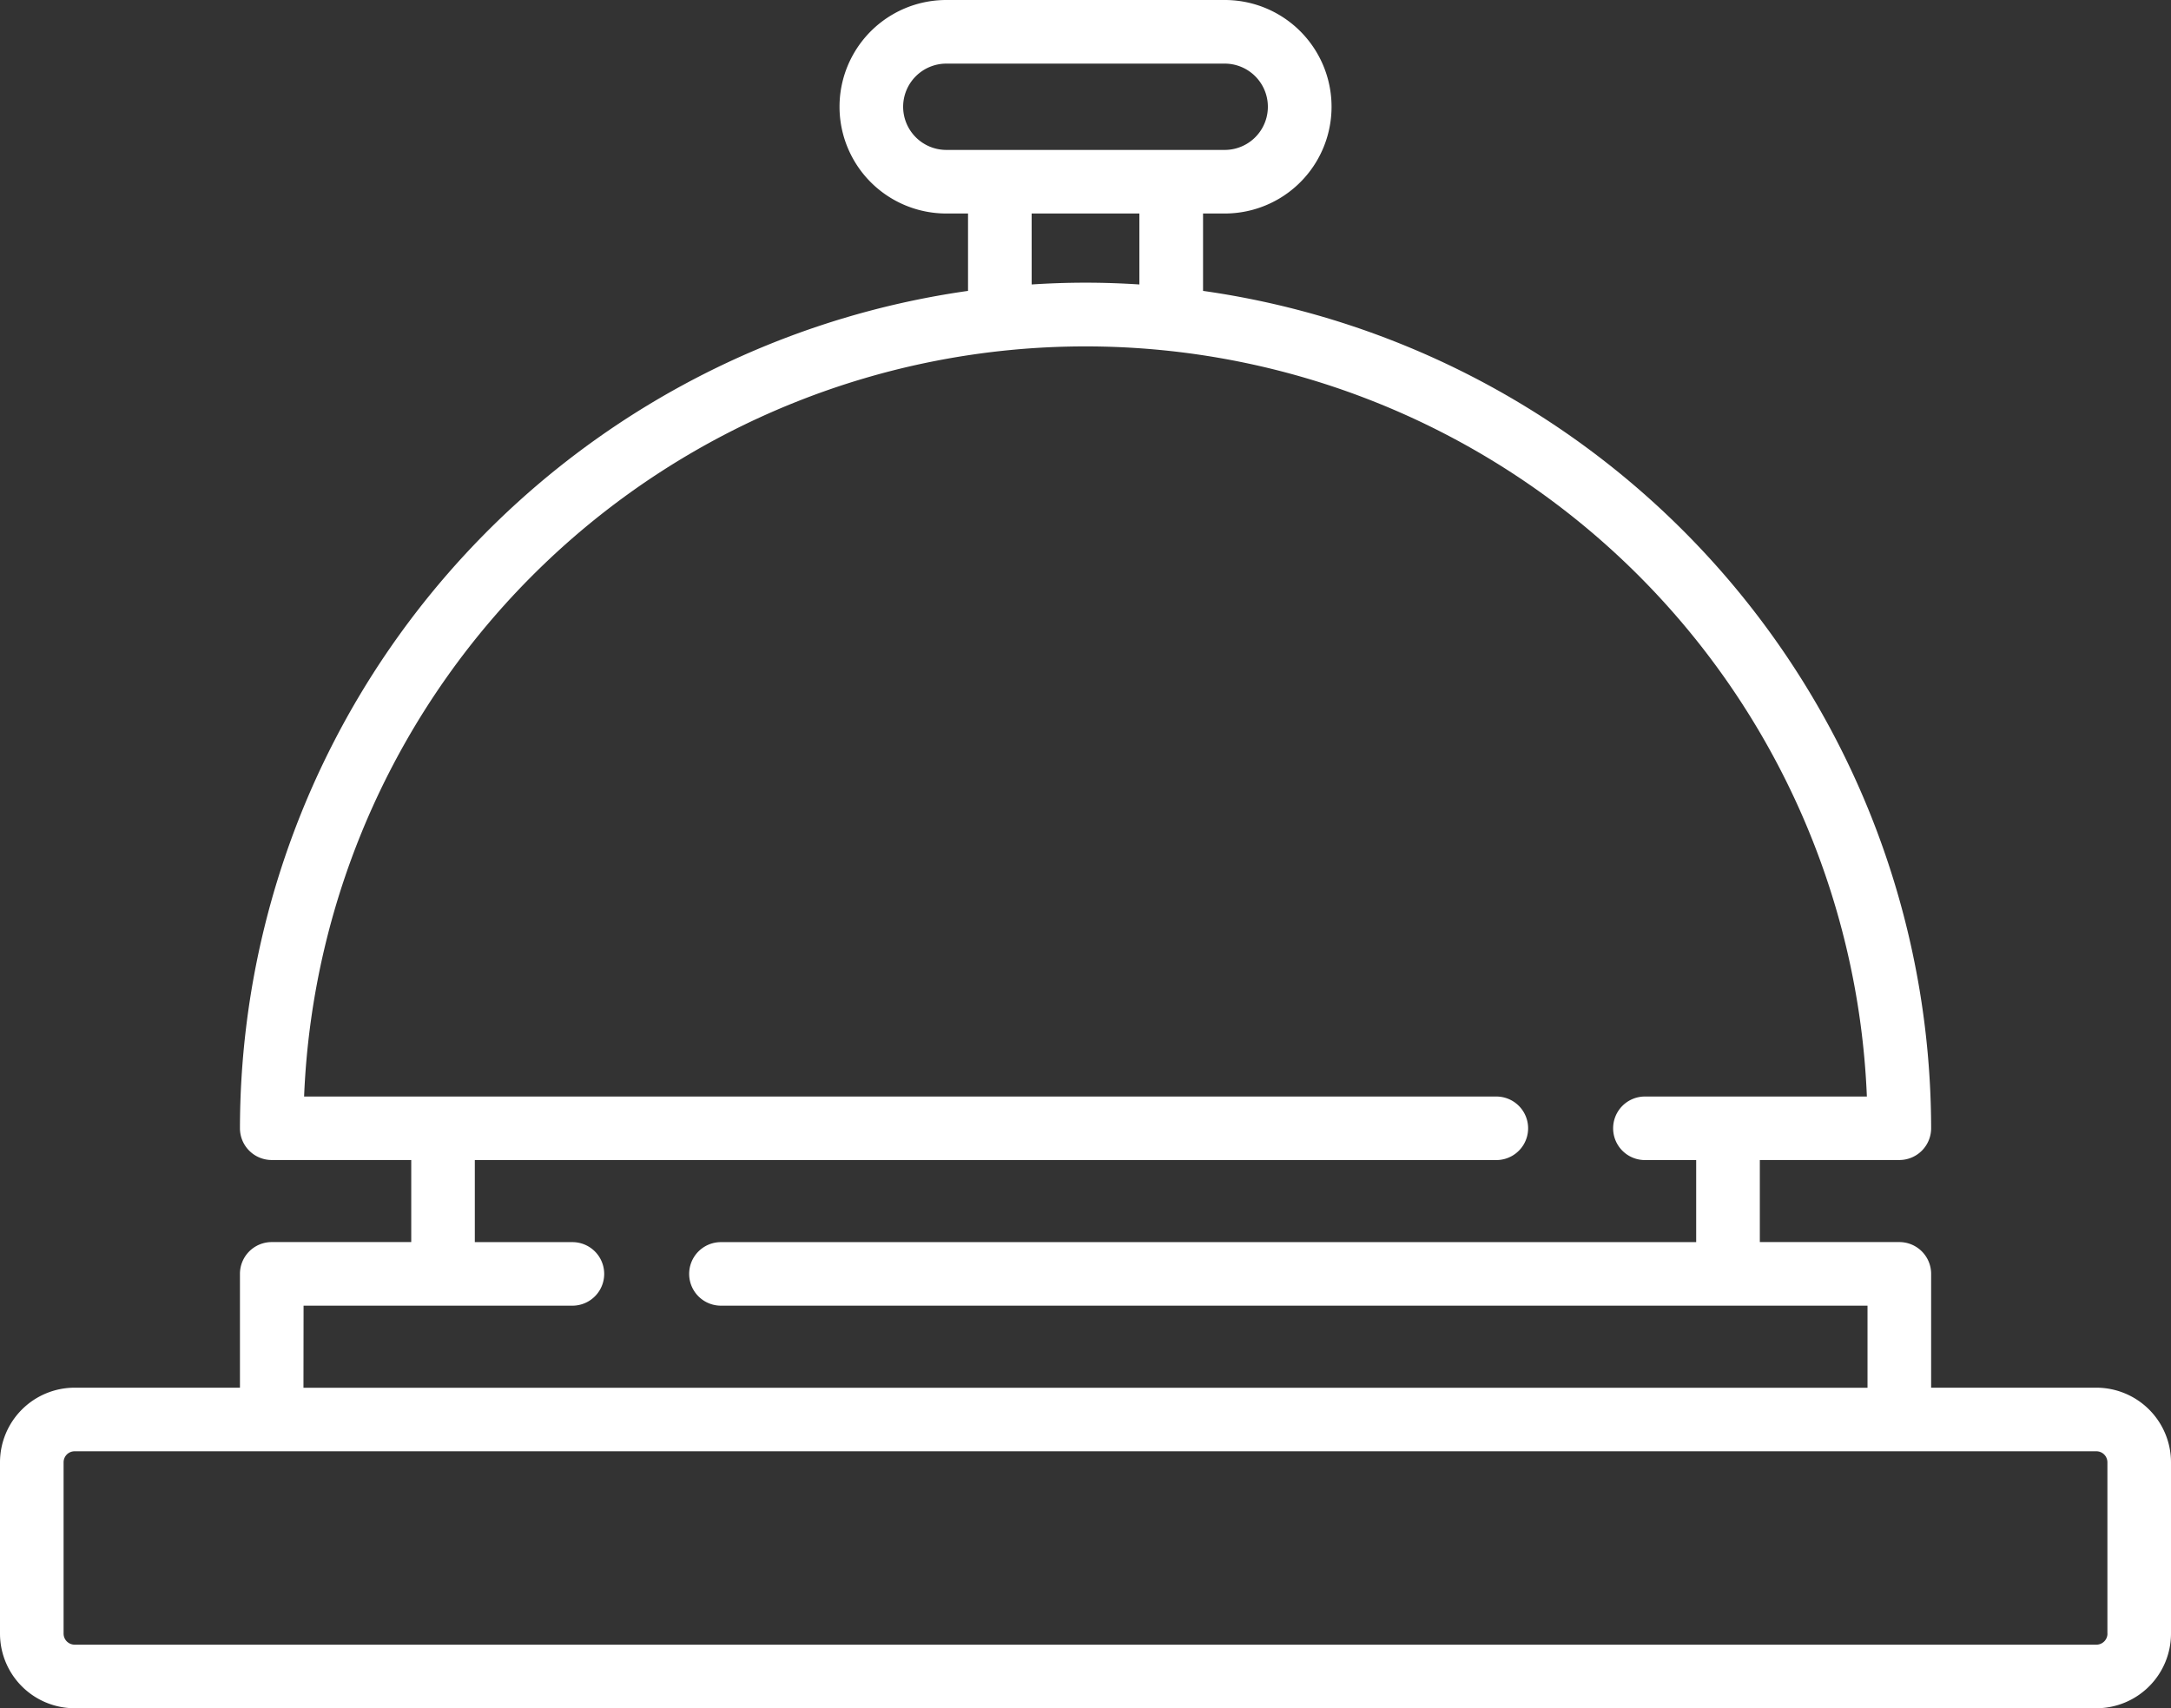
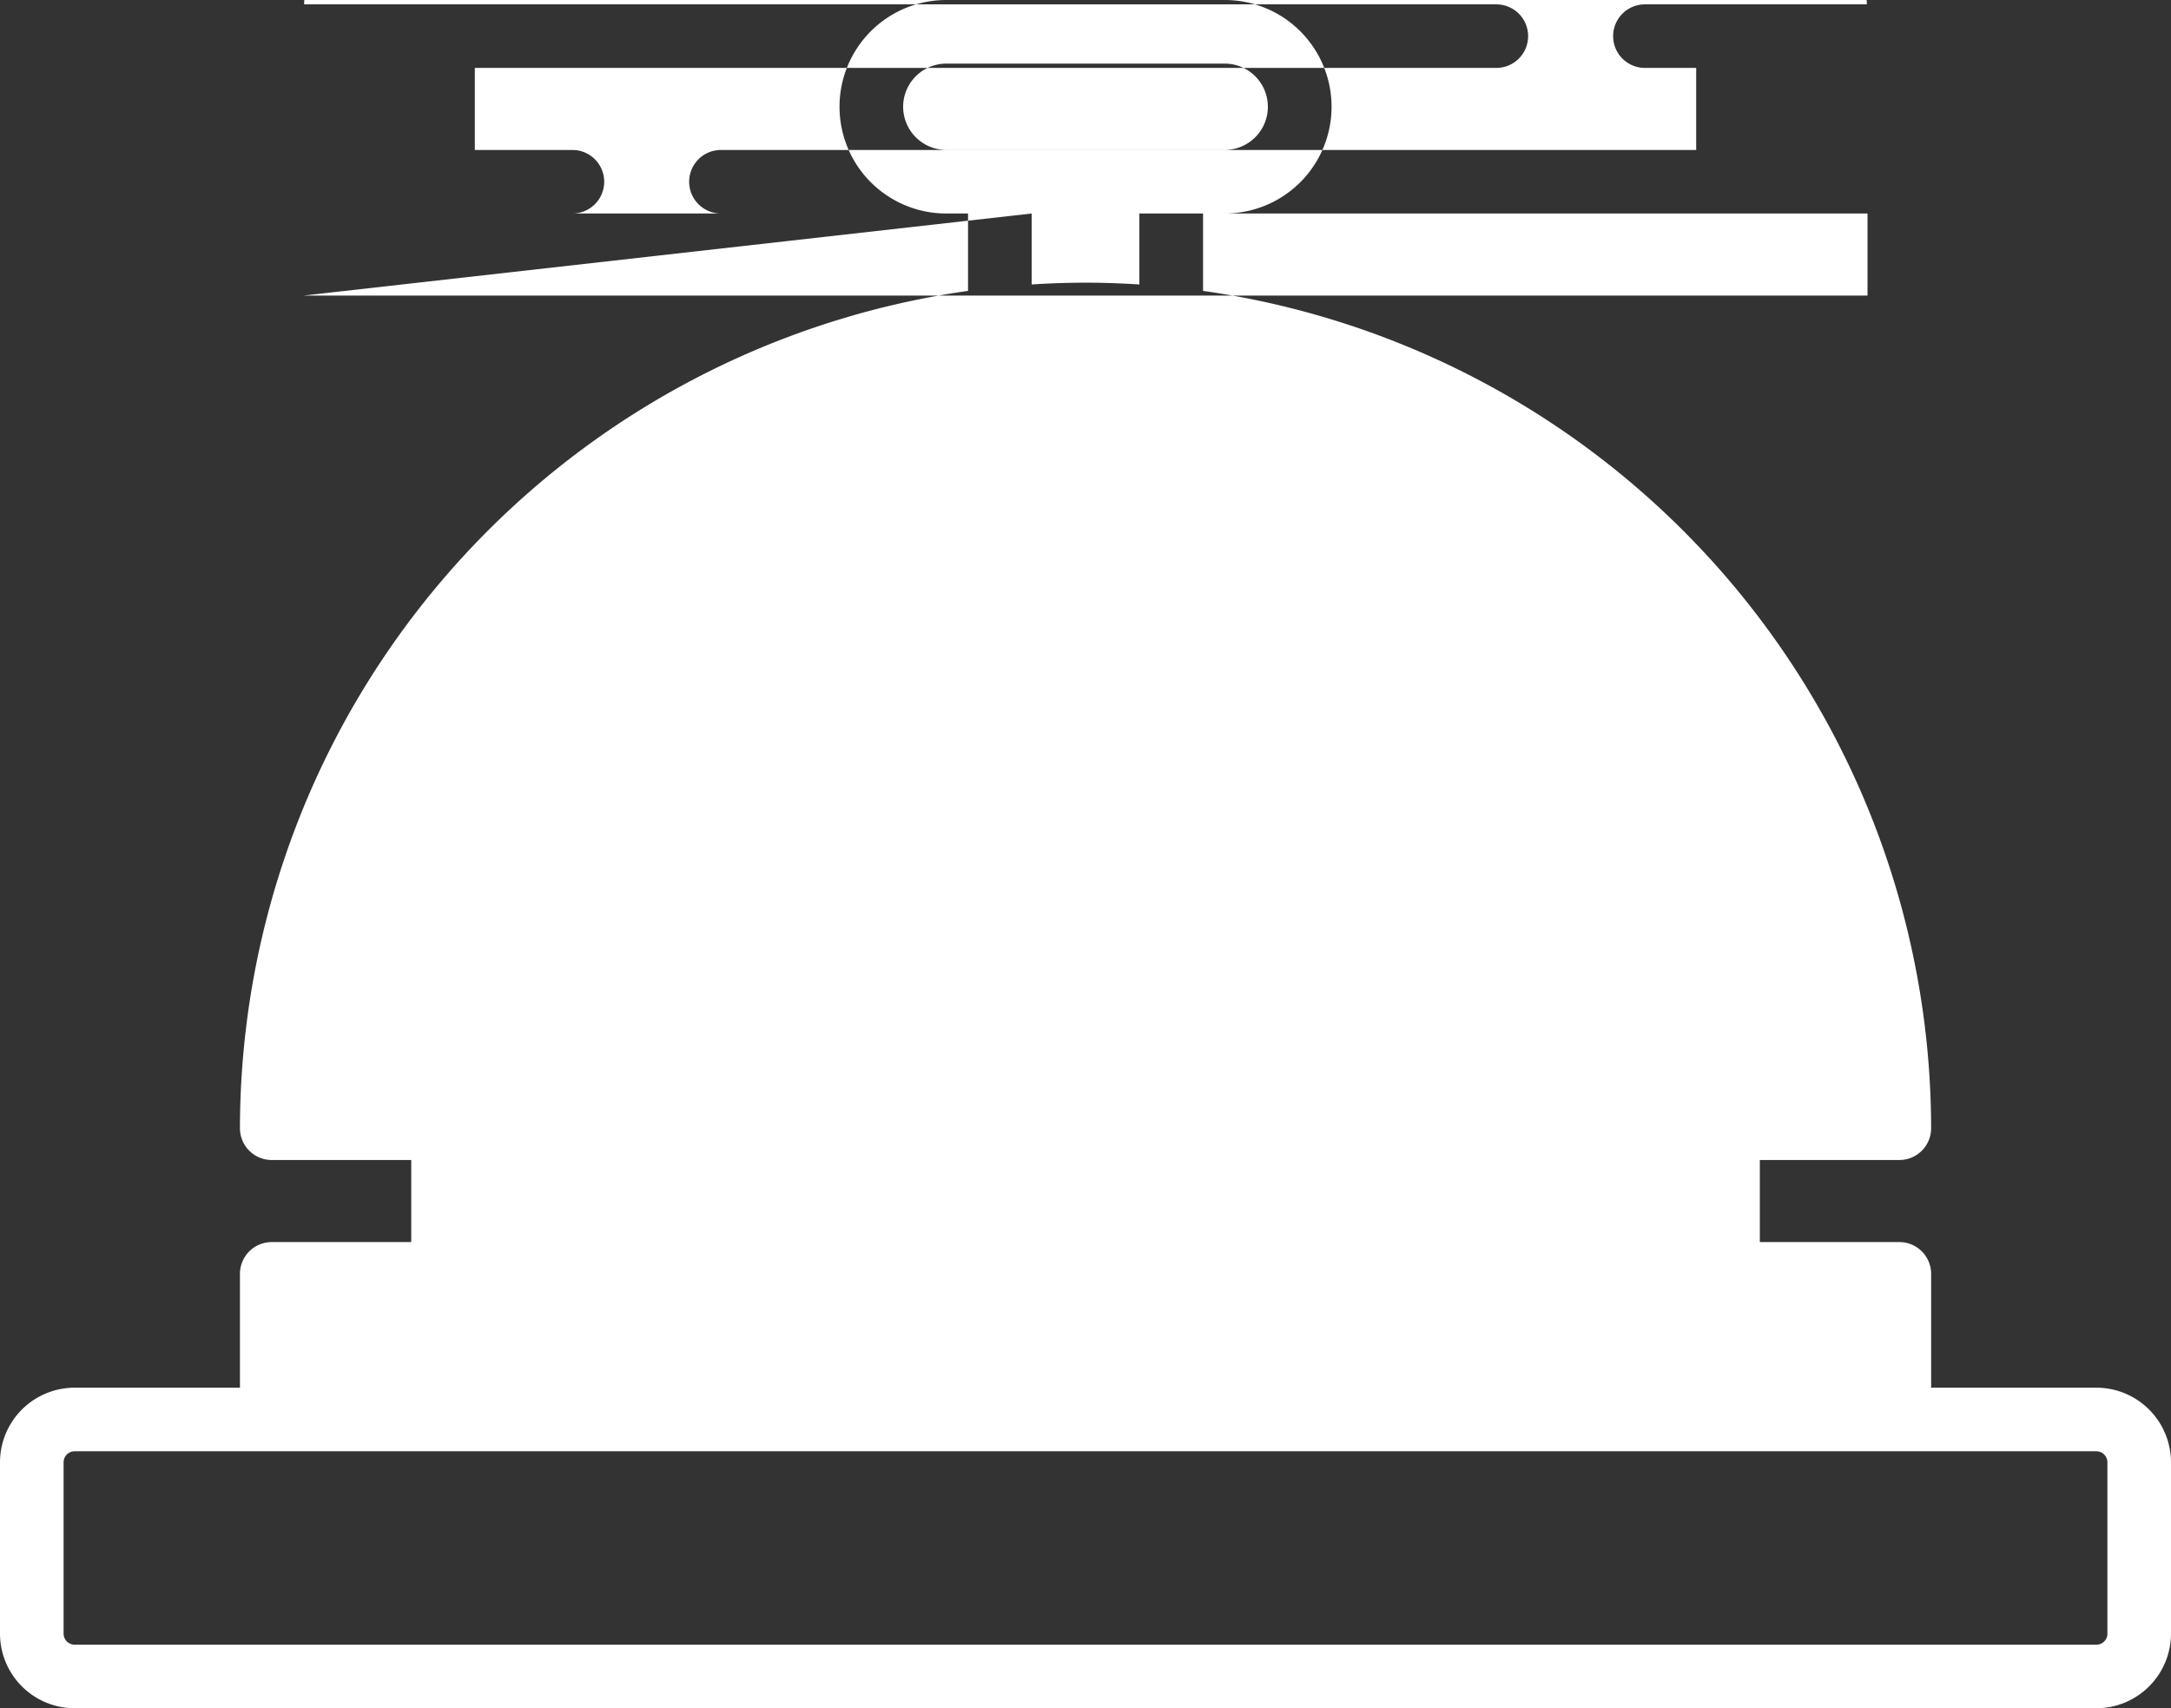
<svg xmlns="http://www.w3.org/2000/svg" width="82" height="64.527" viewBox="0 0 82 64.527">
  <rect x="0" y="0" width="82" height="64.527" fill="#333333" stroke="none" />
  <g transform="translate(0 -54.548)">
-     <path d="M79.181,106.966H72.94v-4.3a1.2,1.2,0,0,0-1.2-1.2h-5.27v-3.1h5.27a1.2,1.2,0,0,0,1.2-1.2,31.987,31.987,0,0,0-27.5-31.63V62.613h.821a4.032,4.032,0,1,0,0-8.065H35.742a4.032,4.032,0,0,0,0,8.065h.821v2.923a31.988,31.988,0,0,0-27.5,31.63,1.2,1.2,0,0,0,1.2,1.2h5.27v3.1h-5.27a1.2,1.2,0,0,0-1.2,1.2v4.3H2.819A2.822,2.822,0,0,0,0,109.785v6.471a2.822,2.822,0,0,0,2.819,2.819H79.181A2.822,2.822,0,0,0,82,116.256v-6.471a2.822,2.822,0,0,0-2.819-2.819ZM34.112,58.581a1.632,1.632,0,0,1,1.63-1.63H46.258a1.63,1.63,0,1,1,0,3.26H35.742A1.632,1.632,0,0,1,34.112,58.581Zm4.854,4.032h4.069v2.68c-.673-.043-1.351-.067-2.034-.067s-1.361.024-2.034.067Zm-27.5,41.255H21.621a1.2,1.2,0,0,0,0-2.4H17.934v-3.1H56.518a1.2,1.2,0,1,0,0-2.4H11.486a29.538,29.538,0,0,1,59.027,0H62.129a1.2,1.2,0,1,0,0,2.4h1.937v3.1H27.23a1.2,1.2,0,1,0,0,2.4H70.537v3.1H11.462ZM79.6,116.256a.417.417,0,0,1-.417.417H2.819a.417.417,0,0,1-.417-.417v-6.471a.417.417,0,0,1,.417-.417H79.181a.417.417,0,0,1,.417.417v6.471Z" fill="#fff" />
+     <path d="M79.181,106.966H72.94v-4.3a1.2,1.2,0,0,0-1.2-1.2h-5.27v-3.1h5.27a1.2,1.2,0,0,0,1.2-1.2,31.987,31.987,0,0,0-27.5-31.63V62.613h.821a4.032,4.032,0,1,0,0-8.065H35.742a4.032,4.032,0,0,0,0,8.065h.821v2.923a31.988,31.988,0,0,0-27.5,31.63,1.2,1.2,0,0,0,1.2,1.2h5.27v3.1h-5.27a1.2,1.2,0,0,0-1.2,1.2v4.3H2.819A2.822,2.822,0,0,0,0,109.785v6.471a2.822,2.822,0,0,0,2.819,2.819H79.181A2.822,2.822,0,0,0,82,116.256v-6.471a2.822,2.822,0,0,0-2.819-2.819ZM34.112,58.581a1.632,1.632,0,0,1,1.63-1.63H46.258a1.63,1.63,0,1,1,0,3.26H35.742A1.632,1.632,0,0,1,34.112,58.581Zm4.854,4.032h4.069v2.68c-.673-.043-1.351-.067-2.034-.067s-1.361.024-2.034.067ZH21.621a1.2,1.2,0,0,0,0-2.4H17.934v-3.1H56.518a1.2,1.2,0,1,0,0-2.4H11.486a29.538,29.538,0,0,1,59.027,0H62.129a1.2,1.2,0,1,0,0,2.4h1.937v3.1H27.23a1.2,1.2,0,1,0,0,2.4H70.537v3.1H11.462ZM79.6,116.256a.417.417,0,0,1-.417.417H2.819a.417.417,0,0,1-.417-.417v-6.471a.417.417,0,0,1,.417-.417H79.181a.417.417,0,0,1,.417.417v6.471Z" fill="#fff" />
  </g>
</svg>